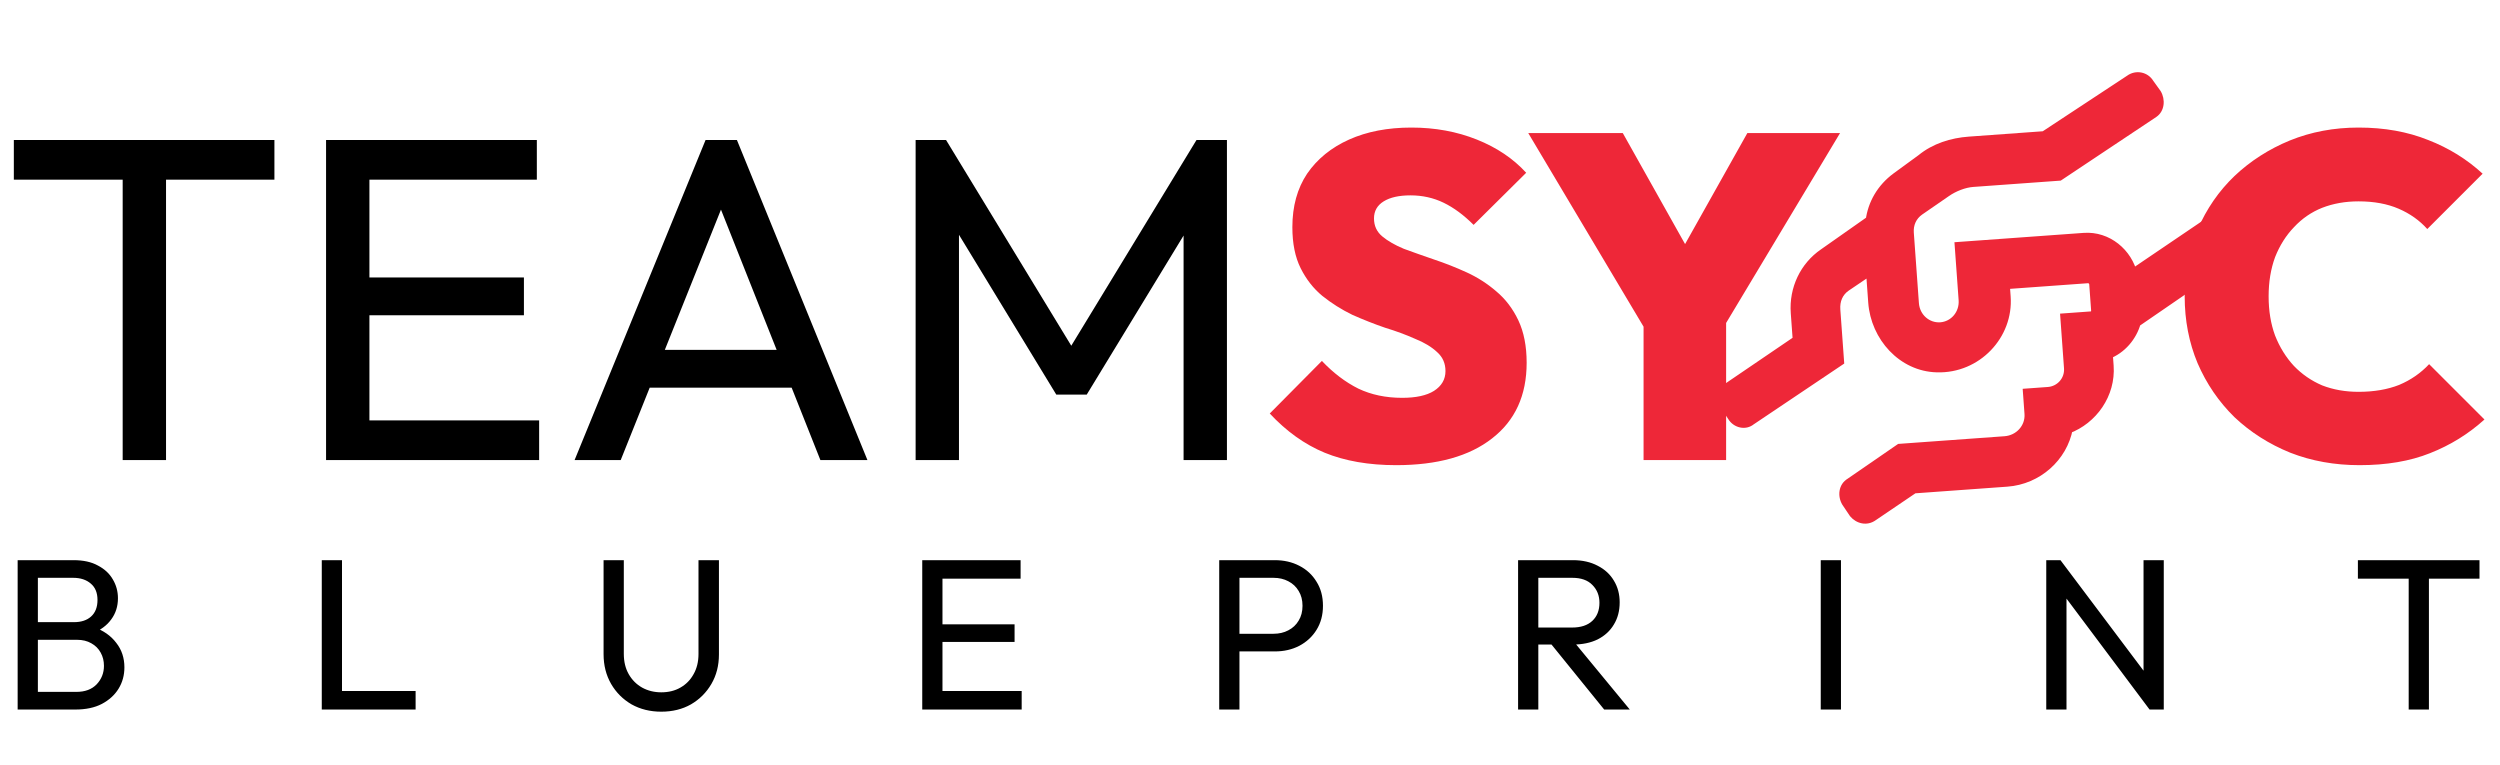
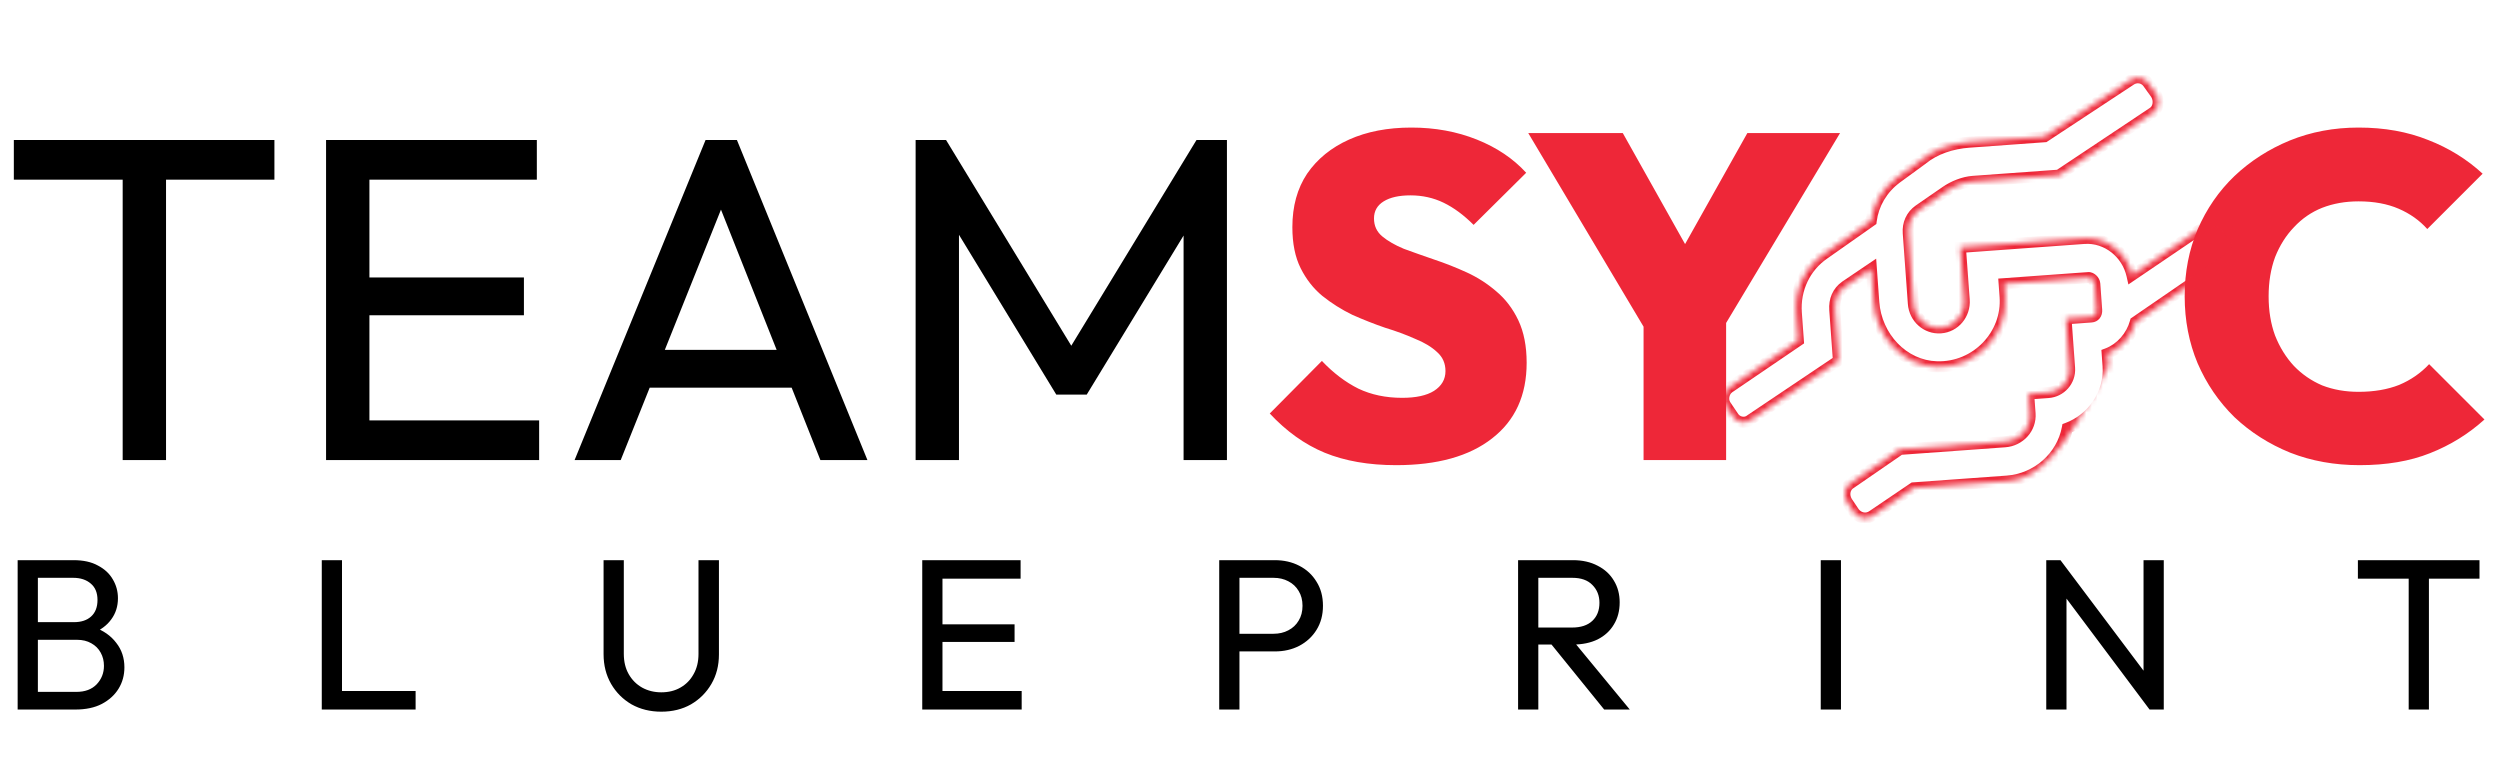
<svg xmlns="http://www.w3.org/2000/svg" width="451" height="138" viewBox="0 0 451 138" fill="none">
  <path d="M22.131 83V26.923H29.952V83H22.131ZM2.496 32.414V25.259H49.504V32.414H2.496ZM58.822 83V25.259H66.643V83H58.822ZM64.147 83V75.845H97.261V83H64.147ZM64.147 56.875V50.053H94.515V56.875H64.147ZM64.147 32.414V25.259H96.845V32.414H64.147ZM103.654 83L127.283 25.259H132.941L156.486 83H148L128.614 34.162H131.526L111.974 83H103.654ZM114.886 69.938V63.115H145.254V69.938H114.886ZM165.179 83V25.259H170.67L195.131 65.445H191.387L215.847 25.259H221.339V83H213.518V38.987L215.348 39.486L196.046 71.186H190.555L171.252 39.486L172.999 38.987V83H165.179Z" fill="black" />
  <path d="M251.862 83.915C246.925 83.915 242.627 83.166 238.966 81.669C235.361 80.171 232.06 77.814 229.065 74.597L238.467 65.112C240.519 67.275 242.71 68.939 245.04 70.104C247.369 71.213 250.004 71.768 252.944 71.768C255.44 71.768 257.353 71.352 258.684 70.52C260.071 69.632 260.764 68.44 260.764 66.942C260.764 65.556 260.265 64.419 259.267 63.531C258.268 62.588 256.937 61.784 255.273 61.118C253.665 60.397 251.862 59.732 249.865 59.122C247.924 58.456 245.955 57.679 243.958 56.792C242.017 55.849 240.214 54.712 238.55 53.381C236.941 52.05 235.638 50.386 234.64 48.389C233.641 46.392 233.142 43.924 233.142 40.984C233.142 37.212 234.029 33.995 235.804 31.333C237.635 28.67 240.159 26.618 243.376 25.176C246.593 23.734 250.337 23.013 254.608 23.013C258.879 23.013 262.817 23.734 266.422 25.176C270.027 26.618 272.995 28.615 275.324 31.166L265.84 40.568C264.065 38.793 262.262 37.462 260.432 36.574C258.601 35.687 256.604 35.243 254.441 35.243C252.389 35.243 250.78 35.604 249.616 36.325C248.451 37.046 247.868 38.072 247.868 39.403C247.868 40.734 248.368 41.816 249.366 42.648C250.364 43.48 251.668 44.229 253.276 44.894C254.94 45.505 256.743 46.142 258.684 46.808C260.681 47.474 262.65 48.25 264.592 49.138C266.533 50.025 268.308 51.162 269.916 52.549C271.58 53.935 272.912 55.683 273.91 57.79C274.908 59.898 275.408 62.45 275.408 65.445C275.408 71.324 273.328 75.873 269.168 79.09C265.063 82.307 259.295 83.915 251.862 83.915ZM298.246 61.867L275.699 24.011H292.755L309.977 54.712H297.996L315.219 24.011H331.942L309.228 61.867H298.246ZM296.499 83V55.794H311.392V83H296.499ZM425.65 83.915C421.157 83.915 416.997 83.166 413.17 81.669C409.343 80.116 405.987 77.98 403.103 75.262C400.274 72.489 398.055 69.244 396.447 65.528C394.894 61.812 394.117 57.79 394.117 53.464C394.117 49.082 394.894 45.061 396.447 41.4C398.055 37.684 400.274 34.467 403.103 31.749C405.987 29.031 409.315 26.895 413.087 25.342C416.914 23.789 421.046 23.013 425.483 23.013C430.143 23.013 434.33 23.762 438.047 25.259C441.763 26.701 445.035 28.726 447.864 31.333L437.88 41.317C436.494 39.764 434.774 38.544 432.722 37.656C430.67 36.769 428.257 36.325 425.483 36.325C423.098 36.325 420.907 36.713 418.911 37.49C416.969 38.266 415.278 39.431 413.835 40.984C412.393 42.482 411.256 44.284 410.424 46.392C409.648 48.5 409.259 50.857 409.259 53.464C409.259 56.071 409.648 58.428 410.424 60.536C411.256 62.644 412.393 64.474 413.835 66.027C415.278 67.525 416.969 68.69 418.911 69.522C420.907 70.298 423.098 70.686 425.483 70.686C428.257 70.686 430.697 70.27 432.805 69.438C434.913 68.551 436.715 67.303 438.213 65.694L448.197 75.678C445.313 78.285 442.04 80.31 438.379 81.752C434.774 83.194 430.531 83.915 425.65 83.915Z" fill="#EE2738" />
  <path d="M5.63 128V124.816H13.784C15.336 124.816 16.553 124.363 17.433 123.457C18.313 122.525 18.753 121.412 18.753 120.118C18.753 119.238 18.559 118.449 18.171 117.75C17.783 117.025 17.213 116.456 16.462 116.041C15.738 115.627 14.884 115.42 13.9 115.42H5.63V112.236H13.356C14.651 112.236 15.673 111.9 16.424 111.227C17.2 110.528 17.588 109.531 17.588 108.237C17.588 106.943 17.187 105.959 16.385 105.286C15.582 104.588 14.521 104.238 13.201 104.238H5.63V101.054H13.279C15.039 101.054 16.501 101.378 17.666 102.025C18.857 102.646 19.75 103.474 20.345 104.51C20.966 105.545 21.277 106.684 21.277 107.927C21.277 109.376 20.876 110.644 20.073 111.732C19.297 112.819 18.145 113.673 16.618 114.294L16.928 113.129C18.663 113.751 20.009 114.695 20.966 115.964C21.95 117.206 22.442 118.682 22.442 120.39C22.442 121.814 22.092 123.095 21.393 124.234C20.695 125.373 19.685 126.292 18.365 126.991C17.071 127.664 15.479 128 13.589 128H5.63ZM3.184 128V101.054H6.833V128H3.184ZM58.048 128V101.054H61.697V128H58.048ZM60.533 128V124.661H74.976V128H60.533ZM119.291 128.388C117.298 128.388 115.512 127.948 113.933 127.068C112.38 126.162 111.15 124.933 110.244 123.38C109.338 121.801 108.885 120.015 108.885 118.022V101.054H112.535V117.944C112.535 119.368 112.833 120.597 113.428 121.632C114.023 122.668 114.826 123.47 115.835 124.04C116.87 124.609 118.022 124.894 119.291 124.894C120.611 124.894 121.763 124.609 122.746 124.04C123.756 123.47 124.545 122.668 125.115 121.632C125.71 120.597 126.008 119.38 126.008 117.983V101.054H129.696V118.06C129.696 120.053 129.243 121.827 128.337 123.38C127.431 124.933 126.202 126.162 124.649 127.068C123.096 127.948 121.31 128.388 119.291 128.388ZM166.373 128V101.054H170.022V128H166.373ZM168.857 128V124.661H184.31V128H168.857ZM168.857 115.808V112.625H183.029V115.808H168.857ZM168.857 104.393V101.054H184.116V104.393H168.857ZM222.393 117.517V114.333H229.732C230.741 114.333 231.634 114.126 232.411 113.712C233.213 113.298 233.834 112.715 234.274 111.965C234.74 111.214 234.973 110.321 234.973 109.286C234.973 108.25 234.74 107.357 234.274 106.607C233.834 105.856 233.213 105.273 232.411 104.859C231.634 104.445 230.741 104.238 229.732 104.238H222.393V101.054H229.965C231.621 101.054 233.097 101.391 234.391 102.064C235.711 102.737 236.746 103.695 237.497 104.937C238.273 106.154 238.662 107.603 238.662 109.286C238.662 110.942 238.273 112.392 237.497 113.634C236.746 114.851 235.711 115.808 234.391 116.507C233.097 117.18 231.621 117.517 229.965 117.517H222.393ZM219.947 128V101.054H223.597V128H219.947ZM276.309 116.274V113.207H283.609C285.188 113.207 286.404 112.806 287.258 112.003C288.113 111.201 288.54 110.114 288.54 108.742C288.54 107.448 288.113 106.374 287.258 105.519C286.43 104.665 285.227 104.238 283.648 104.238H276.309V101.054H283.764C285.472 101.054 286.961 101.391 288.229 102.064C289.497 102.711 290.468 103.604 291.141 104.743C291.84 105.882 292.189 107.189 292.189 108.664C292.189 110.192 291.84 111.525 291.141 112.663C290.468 113.802 289.497 114.695 288.229 115.343C286.961 115.964 285.472 116.274 283.764 116.274H276.309ZM273.863 128V101.054H277.513V128H273.863ZM289.394 128L279.61 115.925L283.065 114.721L294.014 128H289.394ZM328.462 128V101.054H332.111V128H328.462ZM369.145 128V101.054H371.707L372.795 105.286V128H369.145ZM387.782 128L371.241 105.908L371.707 101.054L388.286 123.108L387.782 128ZM387.782 128L386.694 124.001V101.054H390.344V128H387.782ZM434.527 128V101.831H438.177V128H434.527ZM425.364 104.393V101.054H447.301V104.393H425.364Z" fill="black" />
  <mask id="path-3-outside-1_2265_1670" maskUnits="userSpaceOnUse" x="305.858" y="10.933" width="102.445" height="85.79" fill="black">
-     <rect fill="white" x="305.858" y="10.933" width="102.445" height="85.79" />
-     <path d="M402.63 46.133L385.224 58.086C384.519 60.662 382.6 62.881 380.141 63.801L380.301 66.018C380.665 71.042 377.428 75.584 372.944 77.245C371.977 82.365 367.515 86.401 362.048 86.797L345.202 88.015L337.839 93.004C336.71 93.828 335.348 93.481 334.535 92.5L333.203 90.516C332.526 89.377 332.715 87.878 333.854 87.201L342.768 81.061L361.683 79.693C364.343 79.501 366.41 77.272 366.217 74.612L365.961 71.065L369.507 70.809C371.724 70.649 373.517 68.737 373.346 66.372L372.705 57.506L377.285 57.175C377.876 57.132 378.288 56.657 378.234 55.918L377.892 51.189C377.85 50.598 377.216 50.05 376.772 50.082L361.552 51.182L361.723 53.547C362.215 60.344 356.562 66.397 349.416 66.171C343.315 66.019 338.476 60.724 338.027 54.518L337.589 48.459L332.915 51.619C331.502 52.613 330.87 54.144 330.998 55.917L331.66 65.079L315.794 75.733C314.813 76.546 313.303 76.21 312.627 75.07L311.295 73.087C310.629 72.096 310.966 70.586 311.957 69.92L324.416 61.444L324.053 56.419C323.743 52.134 325.682 48.132 329.079 45.806L337.56 39.846C337.937 36.848 339.518 34.059 342.198 32.083L346.713 28.786C349.096 26.831 352.146 25.868 355.249 25.643L368.844 24.66L384.299 14.482C385.428 13.658 386.938 13.994 387.614 15.133L388.935 16.969C389.612 18.108 389.423 19.607 388.431 20.273L371.426 31.604L355.91 32.726C354.284 32.843 352.406 33.573 350.993 34.567L346.182 37.885C344.769 38.879 344.137 40.41 344.254 42.035L345.173 54.743C345.365 57.403 347.584 59.323 350.096 59.141C352.608 58.959 354.527 56.741 354.335 54.081L353.651 44.624L375.964 43.01C380.102 42.711 383.735 45.716 384.615 49.663L398.35 40.352C399.479 39.528 400.841 39.875 401.665 41.003L402.838 42.849C404.106 43.946 403.77 45.456 402.63 46.133Z" />
+     <path d="M402.63 46.133L385.224 58.086C384.519 60.662 382.6 62.881 380.141 63.801L380.301 66.018C371.977 82.365 367.515 86.401 362.048 86.797L345.202 88.015L337.839 93.004C336.71 93.828 335.348 93.481 334.535 92.5L333.203 90.516C332.526 89.377 332.715 87.878 333.854 87.201L342.768 81.061L361.683 79.693C364.343 79.501 366.41 77.272 366.217 74.612L365.961 71.065L369.507 70.809C371.724 70.649 373.517 68.737 373.346 66.372L372.705 57.506L377.285 57.175C377.876 57.132 378.288 56.657 378.234 55.918L377.892 51.189C377.85 50.598 377.216 50.05 376.772 50.082L361.552 51.182L361.723 53.547C362.215 60.344 356.562 66.397 349.416 66.171C343.315 66.019 338.476 60.724 338.027 54.518L337.589 48.459L332.915 51.619C331.502 52.613 330.87 54.144 330.998 55.917L331.66 65.079L315.794 75.733C314.813 76.546 313.303 76.21 312.627 75.07L311.295 73.087C310.629 72.096 310.966 70.586 311.957 69.92L324.416 61.444L324.053 56.419C323.743 52.134 325.682 48.132 329.079 45.806L337.56 39.846C337.937 36.848 339.518 34.059 342.198 32.083L346.713 28.786C349.096 26.831 352.146 25.868 355.249 25.643L368.844 24.66L384.299 14.482C385.428 13.658 386.938 13.994 387.614 15.133L388.935 16.969C389.612 18.108 389.423 19.607 388.431 20.273L371.426 31.604L355.91 32.726C354.284 32.843 352.406 33.573 350.993 34.567L346.182 37.885C344.769 38.879 344.137 40.41 344.254 42.035L345.173 54.743C345.365 57.403 347.584 59.323 350.096 59.141C352.608 58.959 354.527 56.741 354.335 54.081L353.651 44.624L375.964 43.01C380.102 42.711 383.735 45.716 384.615 49.663L398.35 40.352C399.479 39.528 400.841 39.875 401.665 41.003L402.838 42.849C404.106 43.946 403.77 45.456 402.63 46.133Z" />
  </mask>
-   <path d="M402.63 46.133L385.224 58.086C384.519 60.662 382.6 62.881 380.141 63.801L380.301 66.018C380.665 71.042 377.428 75.584 372.944 77.245C371.977 82.365 367.515 86.401 362.048 86.797L345.202 88.015L337.839 93.004C336.71 93.828 335.348 93.481 334.535 92.5L333.203 90.516C332.526 89.377 332.715 87.878 333.854 87.201L342.768 81.061L361.683 79.693C364.343 79.501 366.41 77.272 366.217 74.612L365.961 71.065L369.507 70.809C371.724 70.649 373.517 68.737 373.346 66.372L372.705 57.506L377.285 57.175C377.876 57.132 378.288 56.657 378.234 55.918L377.892 51.189C377.85 50.598 377.216 50.05 376.772 50.082L361.552 51.182L361.723 53.547C362.215 60.344 356.562 66.397 349.416 66.171C343.315 66.019 338.476 60.724 338.027 54.518L337.589 48.459L332.915 51.619C331.502 52.613 330.87 54.144 330.998 55.917L331.66 65.079L315.794 75.733C314.813 76.546 313.303 76.21 312.627 75.07L311.295 73.087C310.629 72.096 310.966 70.586 311.957 69.92L324.416 61.444L324.053 56.419C323.743 52.134 325.682 48.132 329.079 45.806L337.56 39.846C337.937 36.848 339.518 34.059 342.198 32.083L346.713 28.786C349.096 26.831 352.146 25.868 355.249 25.643L368.844 24.66L384.299 14.482C385.428 13.658 386.938 13.994 387.614 15.133L388.935 16.969C389.612 18.108 389.423 19.607 388.431 20.273L371.426 31.604L355.91 32.726C354.284 32.843 352.406 33.573 350.993 34.567L346.182 37.885C344.769 38.879 344.137 40.41 344.254 42.035L345.173 54.743C345.365 57.403 347.584 59.323 350.096 59.141C352.608 58.959 354.527 56.741 354.335 54.081L353.651 44.624L375.964 43.01C380.102 42.711 383.735 45.716 384.615 49.663L398.35 40.352C399.479 39.528 400.841 39.875 401.665 41.003L402.838 42.849C404.106 43.946 403.77 45.456 402.63 46.133Z" fill="#EE2738" />
  <path d="M402.63 46.133L402.12 45.273L402.091 45.289L402.064 45.308L402.63 46.133ZM385.224 58.086L384.658 57.262L384.356 57.469L384.259 57.822L385.224 58.086ZM380.141 63.801L379.791 62.865L379.09 63.127L379.144 63.873L380.141 63.801ZM372.944 77.245L372.596 76.307L372.066 76.504L371.961 77.059L372.944 77.245ZM345.202 88.015L345.13 87.017L344.863 87.037L344.641 87.187L345.202 88.015ZM337.839 93.004L337.278 92.176L337.263 92.186L337.249 92.196L337.839 93.004ZM334.535 92.5L333.704 93.057L333.733 93.099L333.765 93.138L334.535 92.5ZM333.203 90.516L332.343 91.027L332.357 91.051L332.373 91.074L333.203 90.516ZM333.854 87.201L334.365 88.061L334.394 88.044L334.422 88.025L333.854 87.201ZM342.768 81.061L342.696 80.063L342.425 80.083L342.201 80.237L342.768 81.061ZM365.961 71.065L365.889 70.068L364.891 70.14L364.963 71.138L365.961 71.065ZM372.705 57.506L372.632 56.509L371.635 56.581L371.707 57.578L372.705 57.506ZM361.552 51.182L361.48 50.185L360.483 50.257L360.555 51.255L361.552 51.182ZM349.416 66.171L349.448 65.172L349.441 65.172L349.416 66.171ZM337.589 48.459L338.586 48.387L338.461 46.662L337.028 47.631L337.589 48.459ZM332.915 51.619L332.355 50.791L332.348 50.796L332.34 50.801L332.915 51.619ZM331.66 65.079L332.218 65.909L332.7 65.585L332.658 65.007L331.66 65.079ZM315.794 75.733L315.237 74.903L315.195 74.931L315.156 74.963L315.794 75.733ZM312.627 75.07L313.487 74.56L313.473 74.536L313.457 74.513L312.627 75.07ZM311.957 69.92L312.515 70.75L312.52 70.747L311.957 69.92ZM324.416 61.444L324.979 62.27L325.455 61.946L325.413 61.371L324.416 61.444ZM329.079 45.806L329.643 46.632L329.654 46.625L329.079 45.806ZM337.56 39.846L338.135 40.664L338.497 40.41L338.552 39.971L337.56 39.846ZM342.198 32.083L341.608 31.276L341.604 31.279L342.198 32.083ZM346.713 28.786L347.302 29.593L347.325 29.577L347.347 29.559L346.713 28.786ZM368.844 24.66L368.916 25.658L369.176 25.639L369.394 25.495L368.844 24.66ZM384.299 14.482L384.849 15.317L384.869 15.304L384.889 15.289L384.299 14.482ZM387.614 15.133L386.754 15.644L386.777 15.682L386.802 15.717L387.614 15.133ZM388.935 16.969L389.795 16.458L389.773 16.42L389.747 16.385L388.935 16.969ZM388.431 20.273L388.986 21.105L388.989 21.103L388.431 20.273ZM371.426 31.604L371.498 32.601L371.761 32.582L371.98 32.436L371.426 31.604ZM350.993 34.567L351.561 35.39L351.568 35.385L350.993 34.567ZM346.182 37.885L345.614 37.062L345.607 37.067L346.182 37.885ZM353.651 44.624L353.579 43.626L352.581 43.699L352.654 44.696L353.651 44.624ZM384.615 49.663L383.639 49.881L383.959 51.316L385.176 50.491L384.615 49.663ZM398.35 40.352L398.911 41.179L398.926 41.17L398.94 41.159L398.35 40.352ZM401.665 41.003L402.509 40.467L402.492 40.44L402.473 40.414L401.665 41.003ZM402.838 42.849L401.994 43.386L402.073 43.51L402.184 43.606L402.838 42.849ZM402.064 45.308L384.658 57.262L385.79 58.91L403.196 46.957L402.064 45.308ZM384.259 57.822C383.633 60.113 381.925 62.066 379.791 62.865L380.492 64.738C383.274 63.696 385.406 61.212 386.189 58.35L384.259 57.822ZM379.144 63.873L379.304 66.09L381.299 65.946L381.139 63.729L379.144 63.873ZM379.304 66.09C379.633 70.638 376.695 74.789 372.596 76.307L373.291 78.183C378.162 76.378 381.697 71.446 381.299 65.946L379.304 66.09ZM371.961 77.059C371.08 81.728 366.997 85.436 361.976 85.799L362.12 87.794C368.034 87.366 372.874 83.003 373.926 77.43L371.961 77.059ZM361.976 85.799L345.13 87.017L345.274 89.012L362.12 87.794L361.976 85.799ZM344.641 87.187L337.278 92.176L338.4 93.831L345.763 88.843L344.641 87.187ZM337.249 92.196C336.628 92.649 335.849 92.518 335.304 91.861L333.765 93.138C334.848 94.444 336.792 95.006 338.429 93.811L337.249 92.196ZM335.365 91.942L334.033 89.959L332.373 91.074L333.704 93.057L335.365 91.942ZM334.063 90.006C333.591 89.212 333.82 88.385 334.365 88.061L333.344 86.342C331.61 87.371 331.461 89.542 332.343 91.027L334.063 90.006ZM334.422 88.025L343.336 81.884L342.201 80.237L333.287 86.378L334.422 88.025ZM342.841 82.058L361.755 80.691L361.611 78.696L342.696 80.063L342.841 82.058ZM361.755 80.691C364.925 80.461 367.45 77.79 367.215 74.54L365.22 74.684C365.37 76.753 363.76 78.54 361.611 78.696L361.755 80.691ZM367.215 74.54L366.958 70.993L364.963 71.138L365.22 74.684L367.215 74.54ZM366.033 72.063L369.579 71.806L369.435 69.811L365.889 70.068L366.033 72.063ZM369.579 71.806C372.323 71.608 374.556 69.238 374.343 66.3L372.348 66.444C372.478 68.235 371.124 69.689 369.435 69.811L369.579 71.806ZM374.343 66.3L373.702 57.434L371.707 57.578L372.348 66.444L374.343 66.3ZM372.777 58.504L377.358 58.172L377.213 56.177L372.632 56.509L372.777 58.504ZM377.358 58.172C377.914 58.132 378.432 57.879 378.788 57.425C379.14 56.977 379.273 56.414 379.232 55.846L377.237 55.99C377.249 56.16 377.204 56.204 377.215 56.19C377.219 56.185 377.226 56.179 377.233 56.175C377.24 56.172 377.235 56.176 377.213 56.177L377.358 58.172ZM379.232 55.846L378.89 51.117L376.895 51.261L377.237 55.99L379.232 55.846ZM378.89 51.117C378.845 50.503 378.513 49.999 378.169 49.675C377.848 49.372 377.316 49.04 376.7 49.084L376.845 51.079C376.79 51.083 376.751 51.077 376.733 51.073C376.714 51.069 376.707 51.065 376.712 51.067C376.724 51.073 376.757 51.092 376.796 51.129C376.835 51.166 376.864 51.205 376.882 51.237C376.899 51.27 376.896 51.279 376.895 51.261L378.89 51.117ZM376.7 49.084L361.48 50.185L361.624 52.18L376.845 51.079L376.7 49.084ZM360.555 51.255L360.726 53.619L362.721 53.475L362.55 51.11L360.555 51.255ZM360.726 53.619C361.174 59.823 356.002 65.379 349.448 65.172L349.384 67.171C357.122 67.416 363.255 60.865 362.721 53.475L360.726 53.619ZM349.441 65.172C343.934 65.034 339.442 60.222 339.024 54.446L337.029 54.59C337.509 61.226 342.696 67.003 349.391 67.171L349.441 65.172ZM339.024 54.446L338.586 48.387L336.591 48.531L337.029 54.59L339.024 54.446ZM337.028 47.631L332.355 50.791L333.475 52.448L338.149 49.287L337.028 47.631ZM332.34 50.801C330.602 52.023 329.85 53.914 330.001 55.989L331.995 55.845C331.889 54.374 332.402 53.203 333.49 52.437L332.34 50.801ZM330.001 55.989L330.663 65.151L332.658 65.007L331.995 55.845L330.001 55.989ZM331.103 64.249L315.237 74.903L316.352 76.563L332.218 65.909L331.103 64.249ZM315.156 74.963C314.708 75.334 313.891 75.241 313.487 74.56L311.767 75.581C312.716 77.179 314.918 77.759 316.433 76.502L315.156 74.963ZM313.457 74.513L312.125 72.53L310.465 73.645L311.797 75.628L313.457 74.513ZM312.125 72.53C311.784 72.022 311.956 71.126 312.515 70.75L311.4 69.09C309.975 70.046 309.474 72.169 310.465 73.645L312.125 72.53ZM312.52 70.747L324.979 62.27L323.854 60.617L311.395 69.093L312.52 70.747ZM325.413 61.371L325.05 56.347L323.055 56.491L323.419 61.516L325.413 61.371ZM325.05 56.347C324.765 52.41 326.546 48.752 329.643 46.632L328.514 44.981C324.818 47.511 322.72 51.858 323.055 56.491L325.05 56.347ZM329.654 46.625L338.135 40.664L336.985 39.028L328.504 44.988L329.654 46.625ZM338.552 39.971C338.895 37.248 340.329 34.704 342.791 32.888L341.604 31.279C338.707 33.415 336.98 36.448 336.568 39.721L338.552 39.971ZM342.787 32.891L347.302 29.593L346.123 27.978L341.608 31.276L342.787 32.891ZM347.347 29.559C349.531 27.768 352.367 26.855 355.321 26.641L355.177 24.646C351.926 24.881 348.662 25.894 346.078 28.013L347.347 29.559ZM355.321 26.641L368.916 25.658L368.772 23.663L355.177 24.646L355.321 26.641ZM369.394 25.495L384.849 15.317L383.749 13.647L368.294 23.825L369.394 25.495ZM384.889 15.289C385.541 14.813 386.379 15.012 386.754 15.644L388.474 14.623C387.496 12.976 385.314 12.502 383.709 13.674L384.889 15.289ZM386.802 15.717L388.124 17.553L389.747 16.385L388.426 14.549L386.802 15.717ZM388.075 17.479C388.558 18.292 388.31 19.15 387.874 19.443L388.989 21.103C390.536 20.065 390.666 17.925 389.795 16.458L388.075 17.479ZM387.877 19.441L370.871 30.771L371.98 32.436L388.986 21.105L387.877 19.441ZM371.354 30.606L355.838 31.728L355.982 33.723L371.498 32.601L371.354 30.606ZM355.838 31.728C354.006 31.861 351.957 32.667 350.418 33.748L351.568 35.385C352.856 34.48 354.563 33.826 355.982 33.723L355.838 31.728ZM350.425 33.744L345.614 37.062L346.75 38.709L351.56 35.39L350.425 33.744ZM345.607 37.067C343.882 38.28 343.116 40.162 343.257 42.108L345.252 41.963C345.157 40.658 345.655 39.478 346.757 38.703L345.607 37.067ZM343.257 42.108L344.176 54.816L346.17 54.671L345.252 41.963L343.257 42.108ZM344.176 54.816C344.406 58.006 347.085 60.361 350.168 60.138L350.024 58.144C348.083 58.284 346.324 56.801 346.17 54.671L344.176 54.816ZM350.168 60.138C353.251 59.915 355.563 57.199 355.332 54.009L353.337 54.153C353.491 56.283 351.964 58.003 350.024 58.144L350.168 60.138ZM355.332 54.009L354.648 44.552L352.654 44.696L353.337 54.153L355.332 54.009ZM353.723 45.621L376.036 44.008L375.892 42.013L353.579 43.626L353.723 45.621ZM376.036 44.008C379.633 43.748 382.857 46.371 383.639 49.881L385.591 49.446C384.614 45.061 380.57 41.675 375.892 42.013L376.036 44.008ZM385.176 50.491L398.911 41.179L397.789 39.524L384.054 48.836L385.176 50.491ZM398.94 41.159C399.282 40.91 399.615 40.859 399.913 40.923C400.225 40.99 400.57 41.199 400.858 41.593L402.473 40.414C401.936 39.679 401.188 39.15 400.331 38.967C399.459 38.781 398.547 38.969 397.76 39.544L398.94 41.159ZM400.821 41.54L401.994 43.386L403.682 42.313L402.509 40.467L400.821 41.54ZM402.184 43.606C402.599 43.965 402.67 44.303 402.643 44.536C402.614 44.793 402.448 45.078 402.12 45.273L403.141 46.992C403.951 46.511 404.524 45.702 404.631 44.761C404.74 43.796 404.346 42.831 403.493 42.093L402.184 43.606Z" fill="#EE2738" mask="url(#path-3-outside-1_2265_1670)" />
</svg>